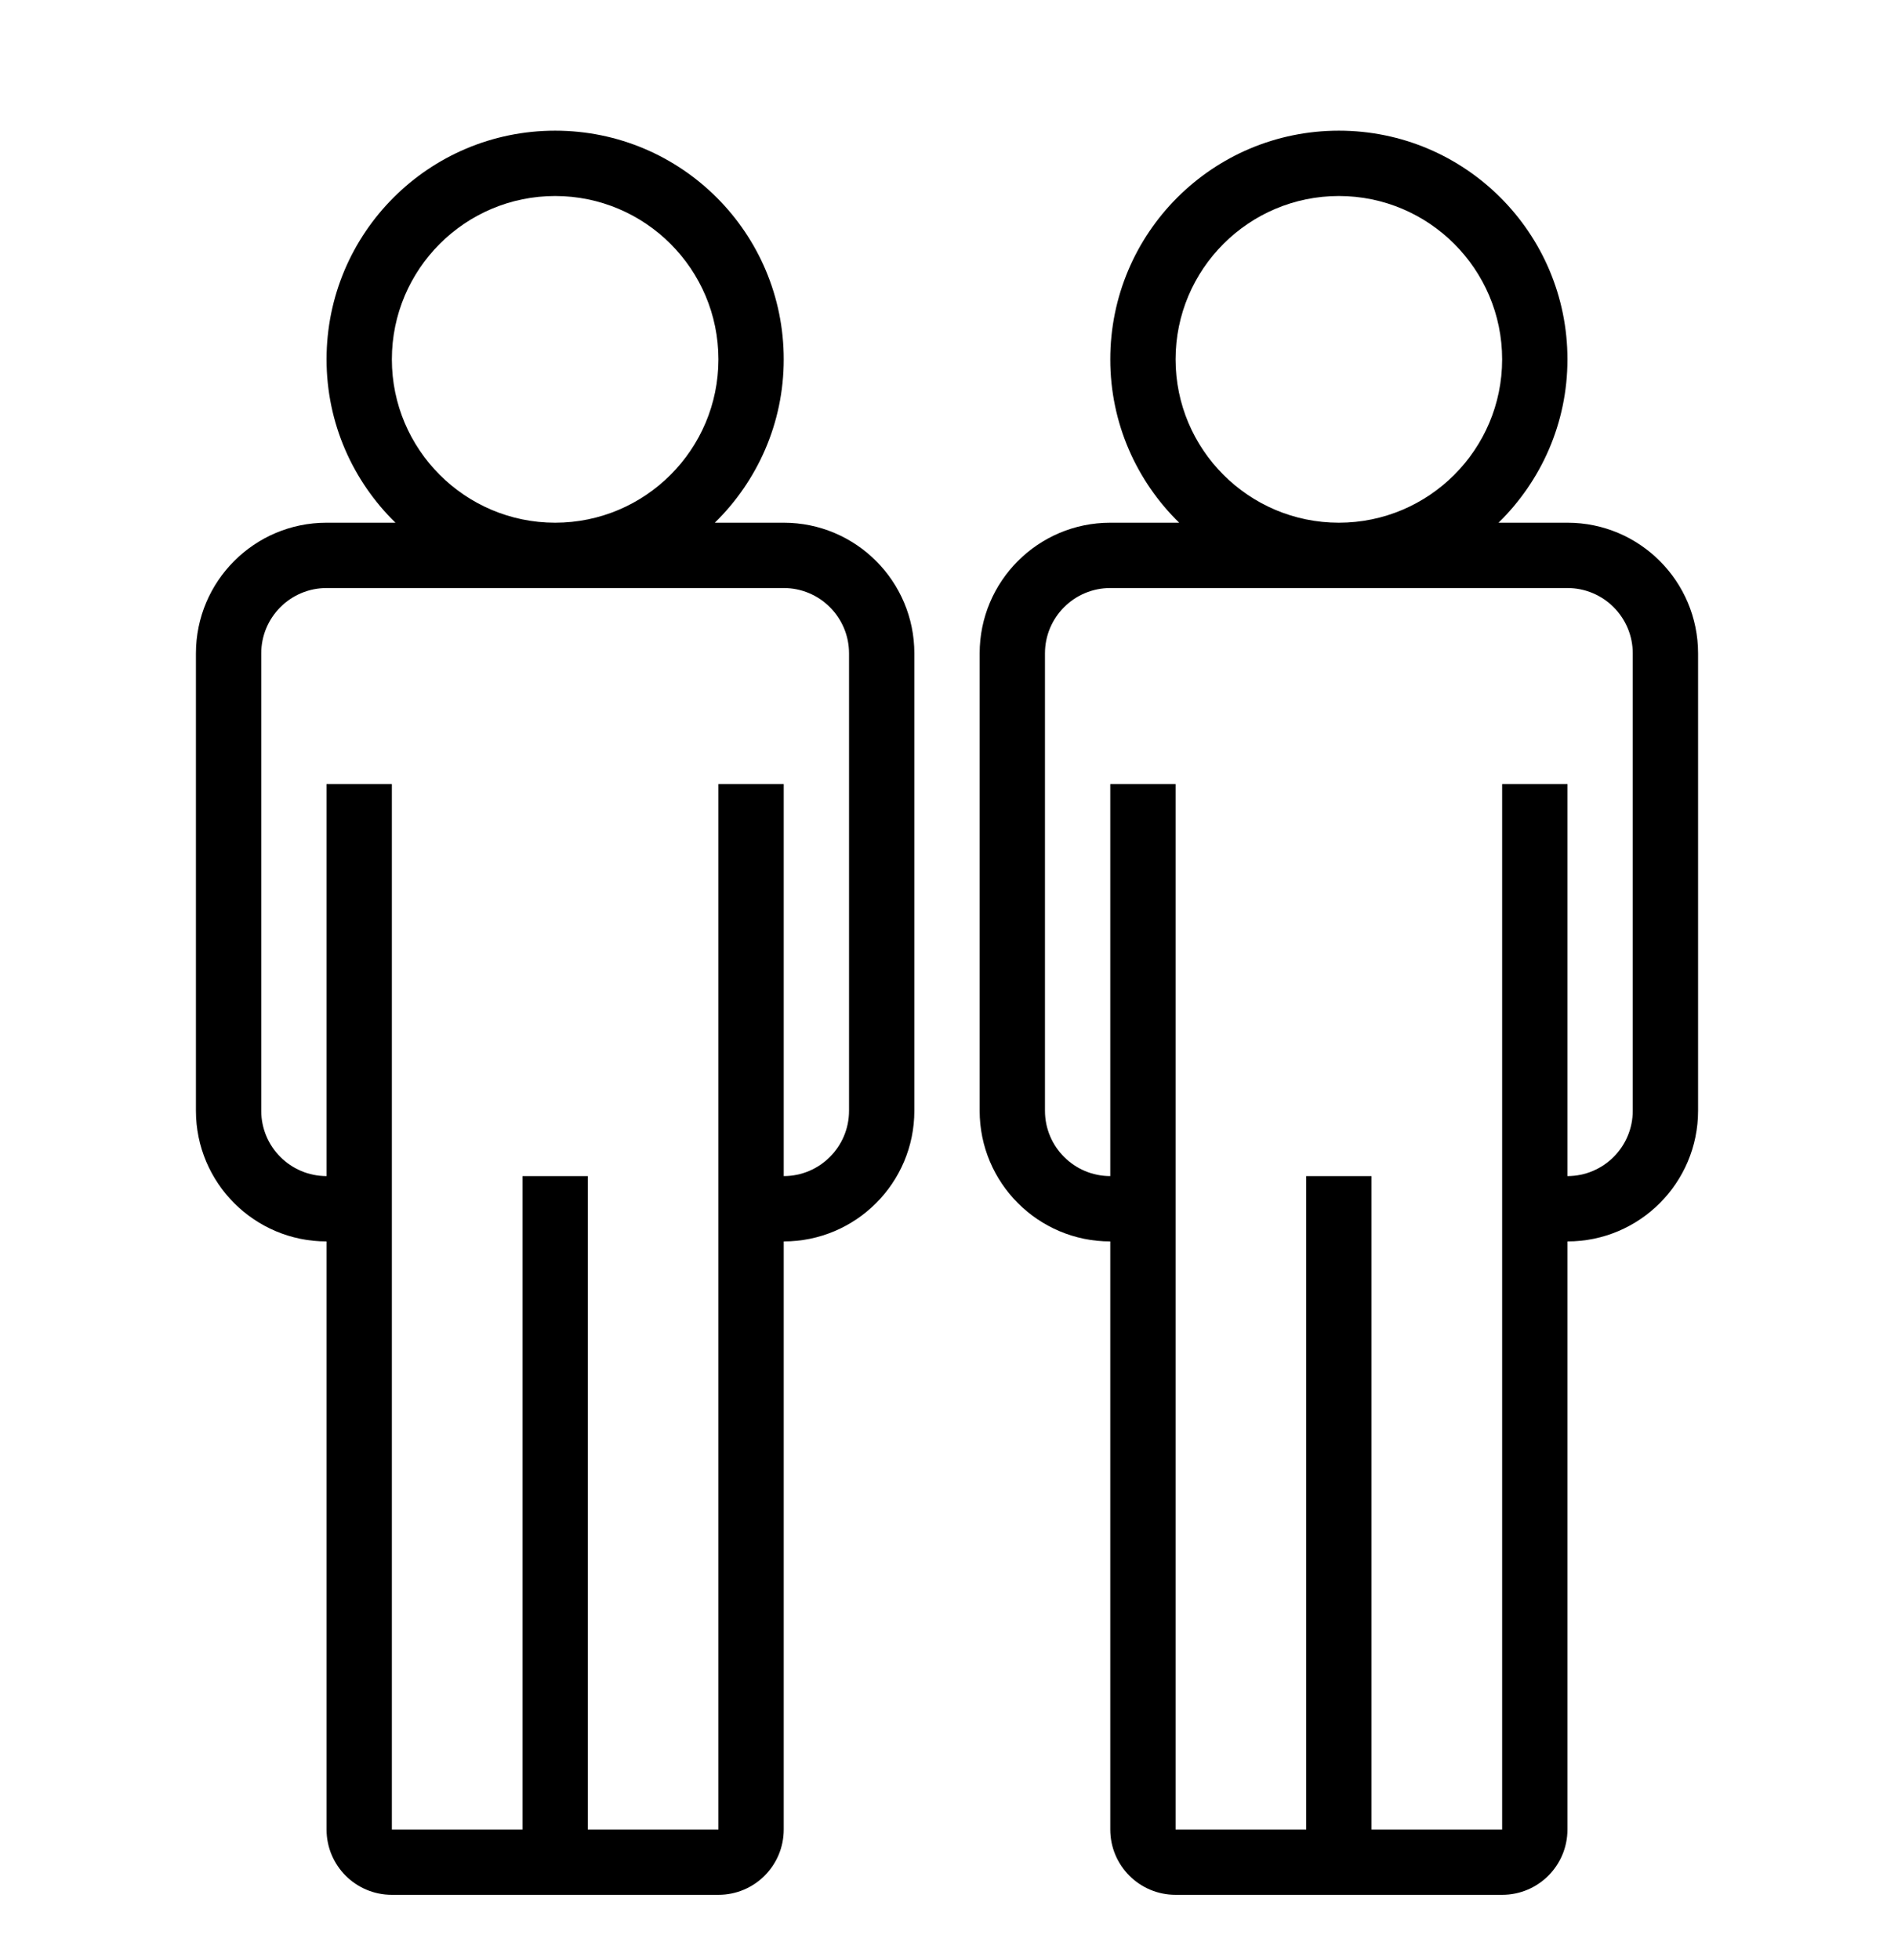
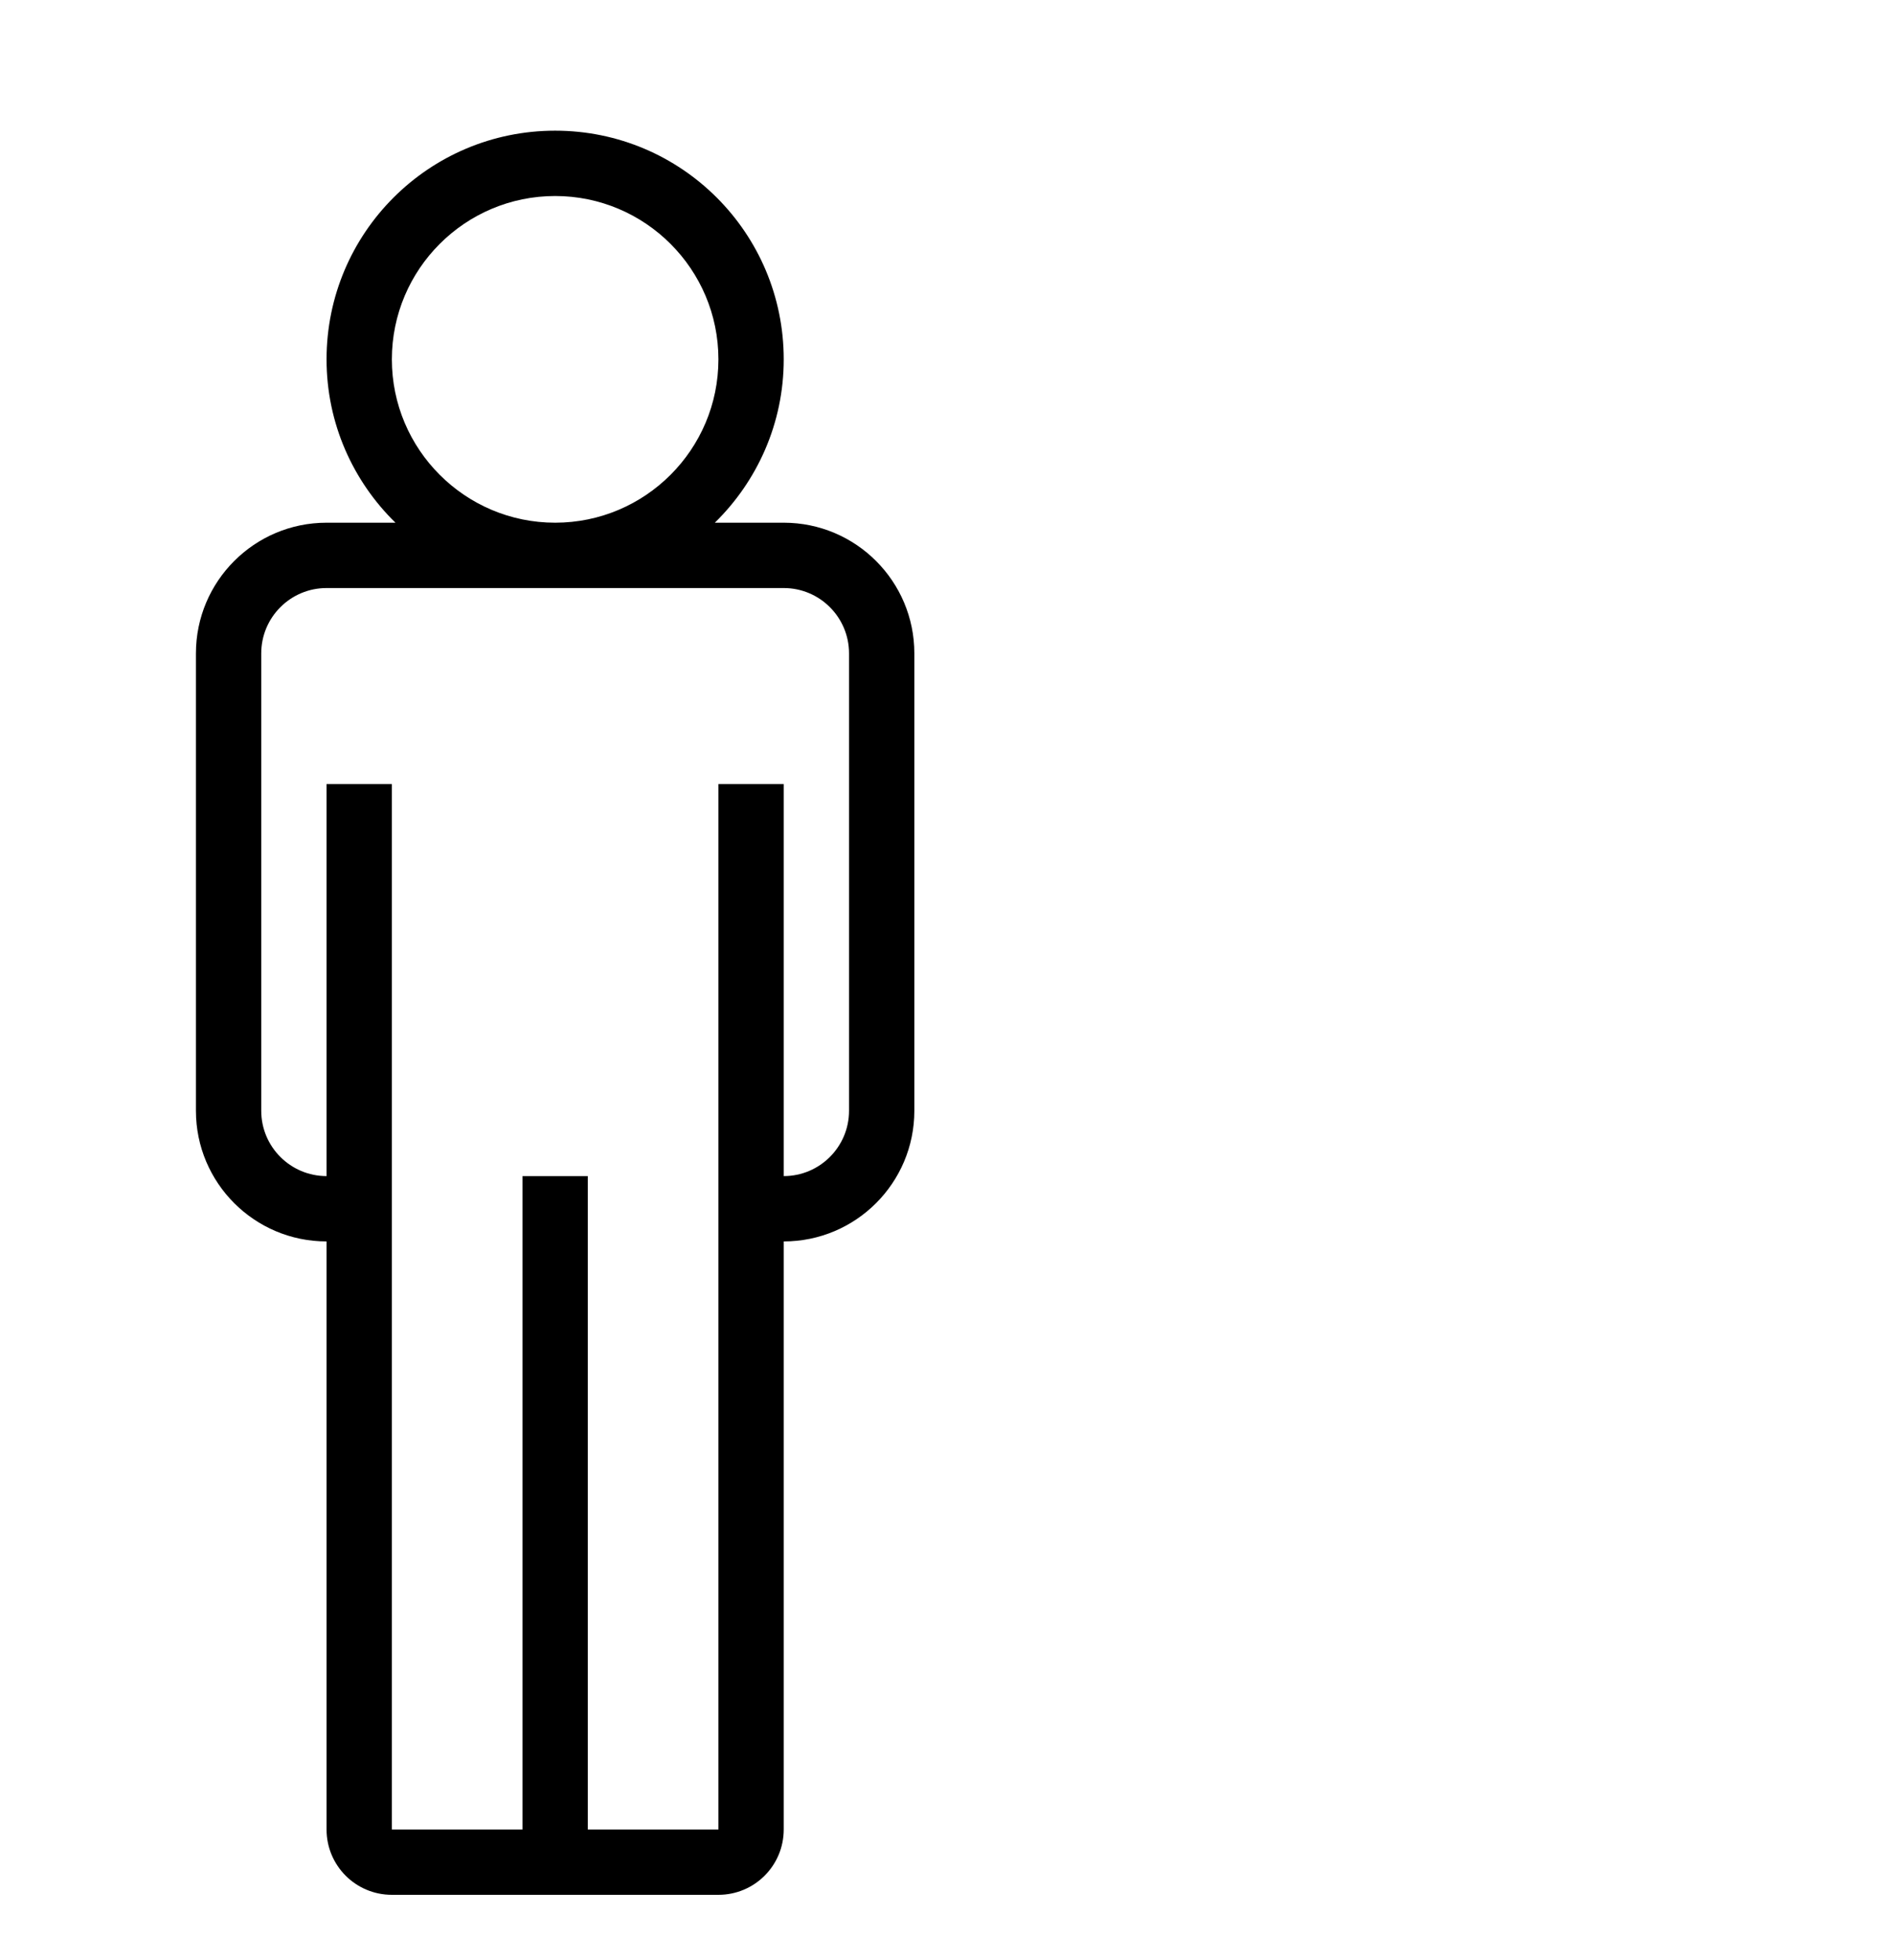
<svg xmlns="http://www.w3.org/2000/svg" height="30" viewBox="0 0 29 30" width="29" id="fi_15630792">
  <g transform="translate(-90 -500)">
    <g id="man-man-7">
      <path d="m93 510v7c0 1.104.896 2 2 2v9c0 .553.447 1 1 1h5c.553 0 1-.447 1-1v-9c1.104 0 2-.896 2-2v-7c0-1.104-.896-2-2-2h-1.055c.649-.635 1.055-1.52 1.055-2.5 0-1.934-1.566-3.5-3.5-3.5s-3.5 1.566-3.5 3.5c0 .98.405 1.865 1.055 2.5h-1.055c-1.104 0-2 .896-2 2zm3-4.5c0-1.379 1.121-2.5 2.5-2.5s2.5 1.121 2.5 2.5-1.121 2.5-2.5 2.5-2.5-1.121-2.5-2.5zm6 3.5c.552 0 1 .448 1 1v7c0 .552-.448 1-1 1v-6h-1v16h-2v-10h-1v10h-2v-16h-1v6c-.552 0-1-.448-1-1v-7c0-.552.448-1 1-1z" />
-       <path d="m105 510v7c0 1.104.896 2 2 2v9c0 .553.447 1 1 1h5c.553 0 1-.447 1-1v-9c1.104 0 2-.896 2-2v-7c0-1.104-.896-2-2-2h-1.055c.649-.635 1.055-1.52 1.055-2.5 0-1.934-1.566-3.5-3.5-3.5s-3.5 1.566-3.5 3.5c0 .98.405 1.865 1.055 2.5h-1.055c-1.104 0-2 .896-2 2zm3-4.5c0-1.379 1.121-2.5 2.5-2.5s2.5 1.121 2.5 2.5-1.121 2.5-2.5 2.5-2.5-1.121-2.5-2.5zm6 3.5c.552 0 1 .448 1 1v7c0 .552-.448 1-1 1v-6h-1v16h-2v-10h-1v10h-2v-16h-1v6c-.552 0-1-.448-1-1v-7c0-.552.448-1 1-1z" />
    </g>
  </g>
</svg>